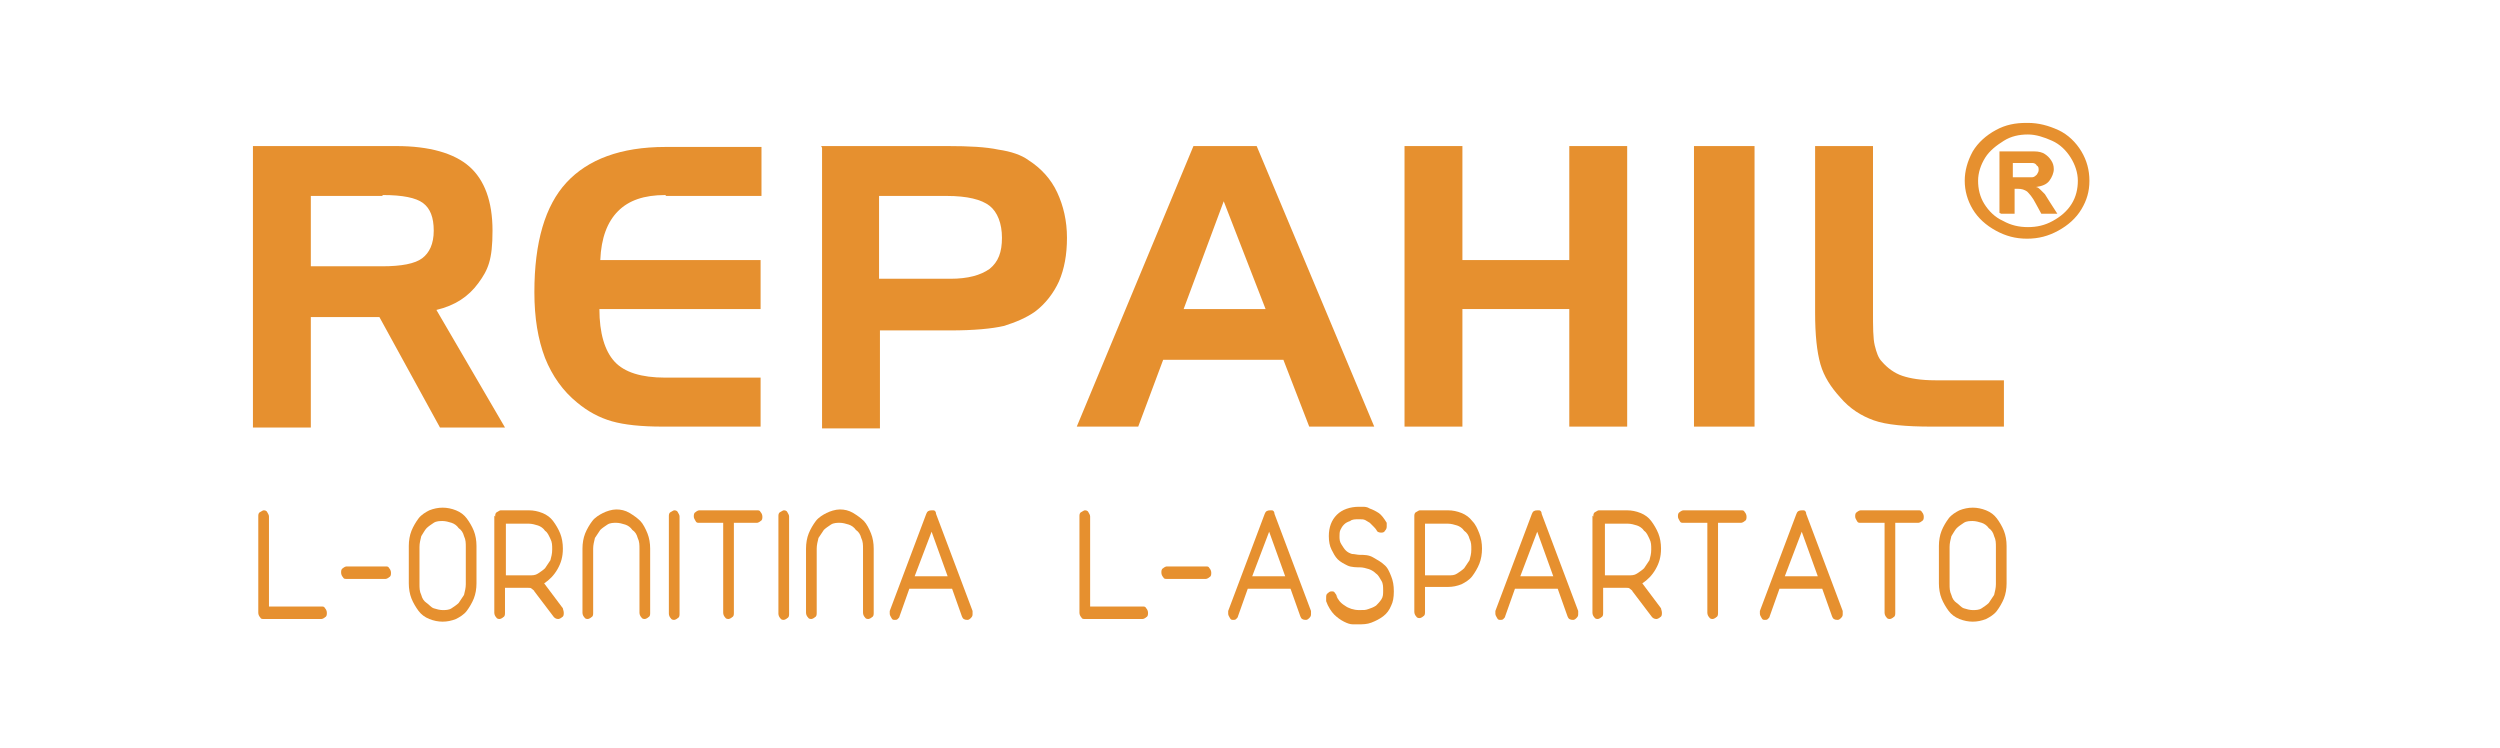
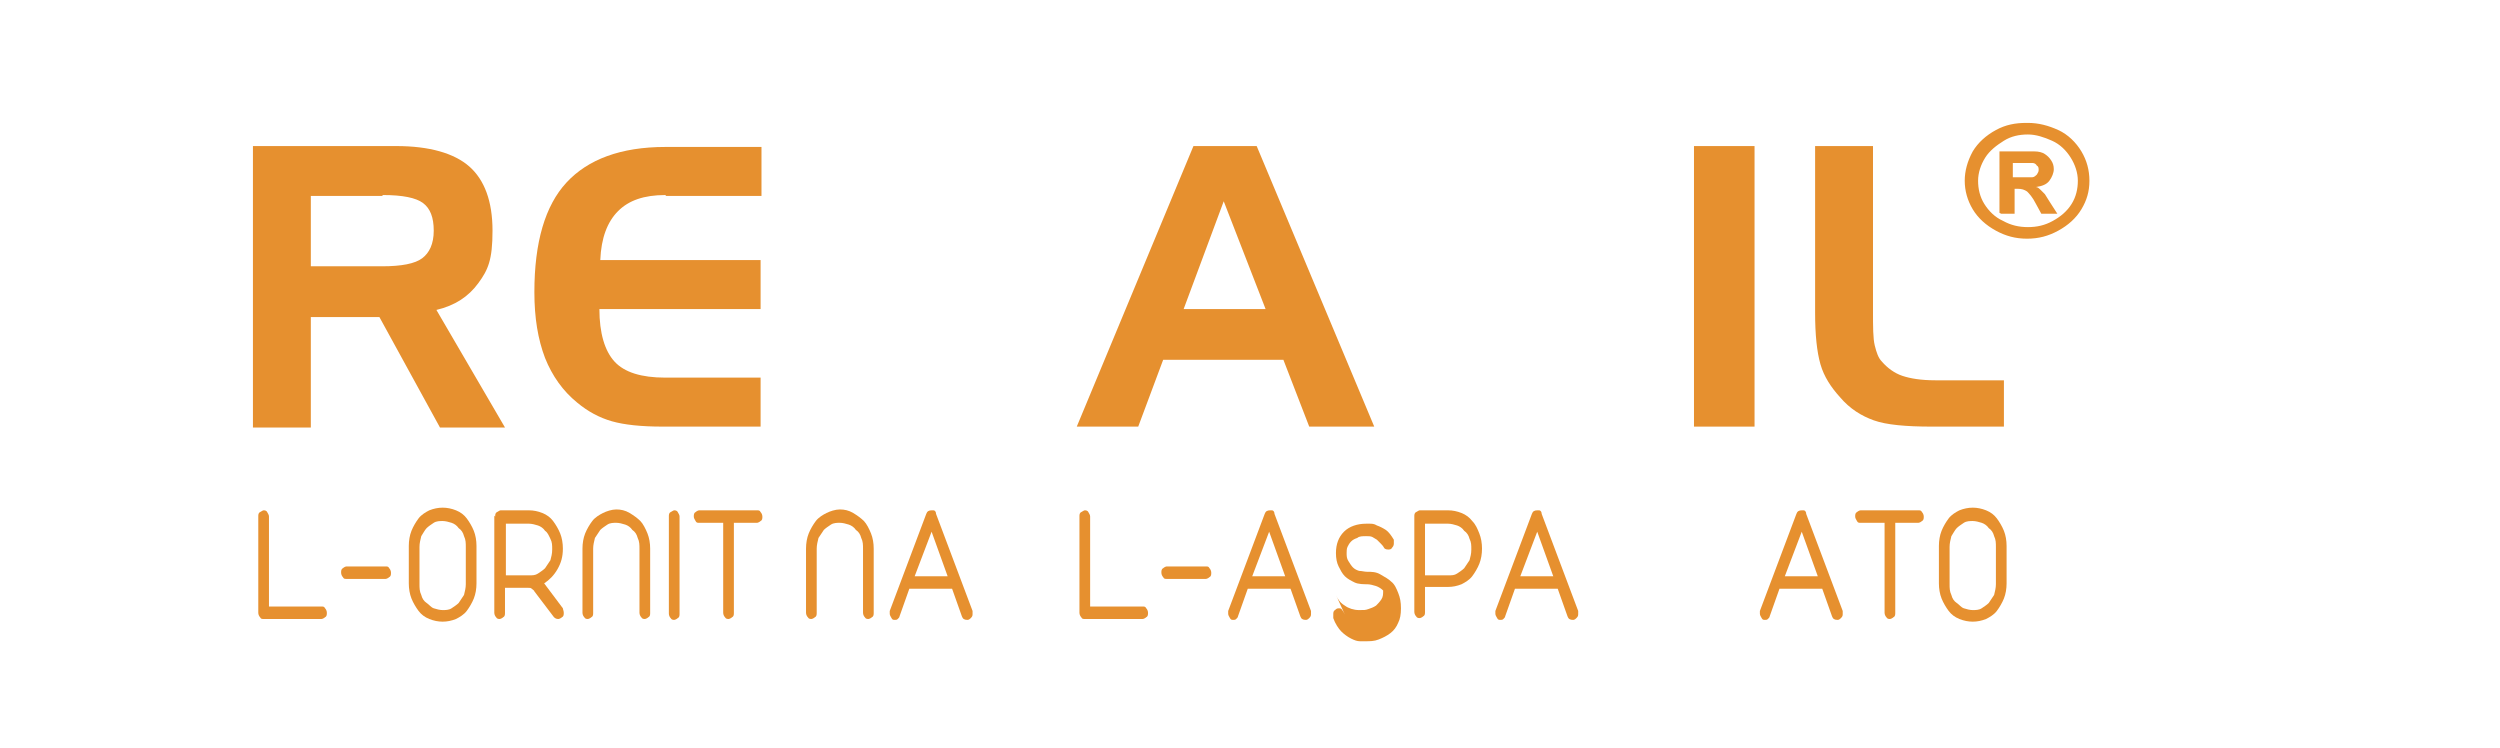
<svg xmlns="http://www.w3.org/2000/svg" id="Capa_1" viewBox="0 0 280.7 84">
  <defs>
    <style>      .cls-1 {        fill: #e6902f;        stroke-width: 0px;      }    </style>
  </defs>
  <g>
    <path class="cls-1" d="M28.4,16.4h16.1c3.7,0,6.5.8,8.2,2.3,1.7,1.5,2.6,3.9,2.6,7.2s-.5,4.4-1.6,5.9c-1.1,1.5-2.6,2.5-4.7,3l7.7,13.2h-7.3l-6.8-12.4h-7.7v12.4h-6.5v-31.5ZM42.9,22h-8v7.9h8c2.2,0,3.7-.3,4.5-.9.8-.6,1.3-1.6,1.3-3.1s-.4-2.5-1.2-3.1c-.8-.6-2.3-.9-4.5-.9Z" />
    <path class="cls-1" d="M74.7,21.9c-2.4,0-4.1.6-5.3,1.8s-1.9,3-2,5.5h18v5.5h-18.1c0,2.7.6,4.7,1.7,5.9,1.1,1.2,3,1.8,5.7,1.8h10.7v5.5h-11c-2.4,0-4.3-.2-5.7-.6s-2.7-1.1-3.9-2.1c-1.6-1.3-2.8-3-3.6-5-.8-2.1-1.2-4.5-1.2-7.4,0-5.6,1.2-9.7,3.6-12.3,2.4-2.6,6.1-4,11.1-4h10.8v5.5h-10.7Z" />
-     <path class="cls-1" d="M92.2,16.4h14.2c2.4,0,4.3.1,5.7.4,1.4.2,2.6.6,3.4,1.2,1.4.9,2.5,2.1,3.2,3.6s1.1,3.2,1.1,5.1-.3,3.5-.9,4.9c-.6,1.3-1.5,2.5-2.7,3.4-1,.7-2.2,1.2-3.5,1.6-1.3.3-3.3.5-6,.5h-7.9v11h-6.5v-31.5ZM106.3,22h-7.6v9.3h8c2,0,3.4-.4,4.4-1.1,1-.8,1.4-1.9,1.4-3.5s-.5-2.9-1.4-3.6c-.9-.7-2.5-1.1-4.8-1.1Z" />
    <path class="cls-1" d="M134.2,16.4h6.9l13.2,31.5h-7.3l-2.9-7.5h-13.5l-2.8,7.5h-6.9l13.1-31.5ZM137.4,22.6l-4.5,12.1h9.2l-4.7-12.1Z" />
-     <path class="cls-1" d="M164.2,16.4v12.8h12v-12.8h6.5v31.5h-6.5v-13.2h-12v13.2h-6.5v-31.5h6.5Z" />
    <path class="cls-1" d="M197,47.9h-6.8v-31.5h6.8v31.5Z" />
    <path class="cls-1" d="M216.9,47.9c-2.9,0-5.1-.2-6.5-.7-1.4-.5-2.7-1.3-3.8-2.6-1-1.1-1.8-2.3-2.2-3.7-.4-1.4-.6-3.3-.6-5.8v-18.7h6.5v18.5c0,1.8,0,3.1.2,3.9s.4,1.4.8,1.8c.6.7,1.4,1.3,2.3,1.6.9.3,2.1.5,3.7.5h7.7v5.2h-8.3Z" />
  </g>
  <g>
    <path class="cls-1" d="M29,58c0-.2,0-.4.2-.5s.3-.2.4-.2.3,0,.4.2.2.3.2.5v10.1h5.9c.2,0,.3,0,.4.2.1.1.2.3.2.5s0,.4-.2.5c-.1.1-.3.2-.4.2h-6.5c-.2,0-.3,0-.4-.2-.1-.1-.2-.3-.2-.5v-10.9Z" />
    <path class="cls-1" d="M38.9,65c-.2,0-.3,0-.4-.2-.1-.1-.2-.3-.2-.5s0-.4.2-.5c.1-.1.3-.2.4-.2h4.4c.2,0,.3,0,.4.2.1.1.2.3.2.5s0,.4-.2.5c-.1.1-.3.2-.4.2h-4.4Z" />
    <path class="cls-1" d="M45.9,61.3c0-.6.1-1.2.3-1.7s.5-1,.8-1.4.8-.7,1.2-.9c.5-.2,1-.3,1.5-.3s1,.1,1.5.3c.5.2.9.5,1.2.9s.6.9.8,1.4c.2.5.3,1.1.3,1.7v4.2c0,.6-.1,1.2-.3,1.7-.2.5-.5,1-.8,1.4-.3.4-.8.7-1.2.9-.5.2-1,.3-1.5.3s-1-.1-1.5-.3c-.5-.2-.9-.5-1.2-.9s-.6-.9-.8-1.4-.3-1.1-.3-1.7v-4.2ZM47.1,65.6c0,.4,0,.8.2,1.2.1.4.3.7.6.9s.5.5.8.6.7.2,1,.2.7,0,1-.2.6-.4.8-.6c.2-.3.4-.6.6-.9.1-.4.2-.8.2-1.2v-4.2c0-.4,0-.8-.2-1.2-.1-.4-.3-.7-.6-.9-.2-.3-.5-.5-.8-.6s-.7-.2-1-.2-.7,0-1,.2-.6.4-.8.6-.4.6-.6.9c-.1.4-.2.8-.2,1.2v4.2Z" />
    <path class="cls-1" d="M55.6,58c0-.2,0-.4.2-.5s.3-.2.4-.2h3.2c.5,0,1,.1,1.5.3s.9.5,1.2.9c.3.4.6.9.8,1.4.2.5.3,1.1.3,1.7,0,.9-.2,1.6-.6,2.3s-.9,1.2-1.5,1.6l2.1,2.8c0,.1.1.3.1.5s0,.4-.2.5c-.1.1-.3.2-.4.2s-.3,0-.5-.2l-2.2-2.9c0-.1-.2-.2-.3-.3s-.2-.1-.4-.1h-2.6v2.8c0,.2,0,.4-.2.5-.1.1-.3.2-.4.2s-.3,0-.4-.2c-.1-.1-.2-.3-.2-.5v-10.9ZM56.8,58.7v5.9h2.6c.4,0,.7,0,1-.2.3-.2.6-.4.8-.6.2-.3.4-.6.6-.9.1-.4.2-.7.2-1.2s0-.8-.2-1.2-.3-.7-.6-.9c-.2-.3-.5-.5-.8-.6s-.7-.2-1-.2h-2.6Z" />
    <path class="cls-1" d="M65.4,61.6c0-.6.1-1.2.3-1.7s.5-1,.8-1.4.8-.7,1.2-.9,1-.4,1.5-.4,1,.1,1.5.4.9.6,1.2.9.6.9.8,1.4c.2.5.3,1.1.3,1.7v7.2c0,.2,0,.4-.2.5-.1.1-.3.2-.4.2s-.3,0-.4-.2c-.1-.1-.2-.3-.2-.5v-7.2c0-.4,0-.8-.2-1.2-.1-.4-.3-.7-.6-.9-.2-.3-.5-.5-.8-.6s-.7-.2-1-.2-.7,0-1,.2-.6.4-.8.6c-.2.3-.4.6-.6.9-.1.4-.2.8-.2,1.2v7.2c0,.2,0,.4-.2.5-.1.1-.3.2-.4.2s-.3,0-.4-.2c-.1-.1-.2-.3-.2-.5v-7.2Z" />
    <path class="cls-1" d="M75.1,58c0-.2,0-.4.2-.5s.3-.2.4-.2.3,0,.4.2.2.3.2.5v10.9c0,.2,0,.4-.2.5-.1.1-.3.2-.4.2s-.3,0-.4-.2c-.1-.1-.2-.3-.2-.5v-10.9Z" />
    <path class="cls-1" d="M78.5,58.7c-.2,0-.3,0-.4-.2s-.2-.3-.2-.5,0-.4.2-.5c.1-.1.3-.2.4-.2h6.5c.2,0,.3,0,.4.2.1.1.2.3.2.5s0,.4-.2.5c-.1.1-.3.2-.4.2h-2.6v10.1c0,.2,0,.4-.2.5-.1.1-.3.2-.4.2s-.3,0-.4-.2c-.1-.1-.2-.3-.2-.5v-10.1h-2.6Z" />
-     <path class="cls-1" d="M87.4,58c0-.2,0-.4.2-.5s.3-.2.4-.2.3,0,.4.2.2.3.2.5v10.9c0,.2,0,.4-.2.5-.1.1-.3.2-.4.2s-.3,0-.4-.2c-.1-.1-.2-.3-.2-.5v-10.9Z" />
    <path class="cls-1" d="M90.5,61.6c0-.6.1-1.2.3-1.7s.5-1,.8-1.4.8-.7,1.2-.9,1-.4,1.5-.4,1,.1,1.5.4.9.6,1.2.9.6.9.8,1.4c.2.5.3,1.1.3,1.7v7.2c0,.2,0,.4-.2.5-.1.1-.3.2-.4.2s-.3,0-.4-.2c-.1-.1-.2-.3-.2-.5v-7.2c0-.4,0-.8-.2-1.2-.1-.4-.3-.7-.6-.9-.2-.3-.5-.5-.8-.6s-.7-.2-1-.2-.7,0-1,.2-.6.4-.8.6c-.2.3-.4.6-.6.9-.1.4-.2.8-.2,1.2v7.2c0,.2,0,.4-.2.5-.1.1-.3.2-.4.2s-.3,0-.4-.2c-.1-.1-.2-.3-.2-.5v-7.2Z" />
    <path class="cls-1" d="M104,57.7c.1-.3.3-.4.6-.4s.2,0,.2,0c.2,0,.3.2.3.4l4.1,10.9c0,0,0,.2,0,.3,0,.2,0,.3-.2.5s-.3.2-.4.2c-.3,0-.5-.1-.6-.4l-1.1-3.1h-4.8l-1.1,3.1c0,.1-.1.2-.2.3s-.2.1-.3.1c-.2,0-.3,0-.4-.2s-.2-.3-.2-.5,0-.2,0-.3l4.1-10.9ZM104.6,59.7l-1.9,5h3.7l-1.8-5Z" />
    <path class="cls-1" d="M121.2,58c0-.2,0-.4.2-.5s.3-.2.4-.2.3,0,.4.2.2.3.2.5v10.1h5.9c.2,0,.3,0,.4.2.1.1.2.3.2.5s0,.4-.2.5c-.1.1-.3.2-.4.2h-6.5c-.2,0-.3,0-.4-.2-.1-.1-.2-.3-.2-.5v-10.9Z" />
    <path class="cls-1" d="M131,65c-.2,0-.3,0-.4-.2-.1-.1-.2-.3-.2-.5s0-.4.2-.5c.1-.1.3-.2.4-.2h4.4c.2,0,.3,0,.4.2.1.1.2.3.2.5s0,.4-.2.5c-.1.1-.3.2-.4.2h-4.4Z" />
    <path class="cls-1" d="M142,57.7c.1-.3.3-.4.6-.4s.2,0,.2,0c.2,0,.3.2.3.4l4.1,10.9c0,0,0,.2,0,.3,0,.2,0,.3-.2.5s-.3.2-.4.2c-.3,0-.5-.1-.6-.4l-1.1-3.1h-4.8l-1.1,3.1c0,.1-.1.2-.2.3s-.2.1-.3.1c-.2,0-.3,0-.4-.2s-.2-.3-.2-.5,0-.2,0-.3l4.1-10.9ZM142.5,59.7l-1.9,5h3.7l-1.8-5Z" />
-     <path class="cls-1" d="M150,66.8c.2.5.5.9,1,1.2.4.3,1,.5,1.6.5s.7,0,1-.1.6-.2.9-.4c.2-.2.4-.4.6-.7.2-.3.2-.6.2-1s0-.8-.2-1.1-.3-.6-.6-.8c-.2-.2-.5-.4-.8-.5-.3-.1-.7-.2-1-.2s-1,0-1.4-.2-.8-.4-1.1-.7c-.3-.3-.5-.7-.7-1.1-.2-.4-.3-.9-.3-1.5,0-1,.3-1.8.9-2.4s1.5-.9,2.5-.9.1,0,.4,0c.2,0,.5,0,.8.2.3.1.7.3,1,.5s.6.6.9,1.1c0,0,0,.1,0,.2s0,.2,0,.2c0,.1,0,.3-.2.5-.1.2-.3.2-.4.2s-.4,0-.5-.2c-.1-.2-.3-.4-.4-.5s-.3-.3-.4-.4c-.2-.1-.3-.2-.5-.3s-.4-.1-.7-.1c-.4,0-.8,0-1,.2-.3.1-.5.2-.7.4-.2.2-.3.4-.4.6s-.1.5-.1.7c0,.3,0,.6.2.9s.3.5.5.7c.2.2.4.3.7.4.3,0,.6.1.9.1.5,0,1,0,1.5.3s.9.5,1.2.8c.4.3.6.8.8,1.3.2.5.3,1,.3,1.7s-.1,1.2-.3,1.6c-.2.5-.5.9-.9,1.2s-.8.5-1.3.7-1,.2-1.5.2-.3,0-.6,0-.6-.1-1-.3-.8-.5-1.1-.8-.7-.9-.9-1.5c0-.1,0-.2,0-.4s0-.4.2-.5c.1-.1.2-.2.4-.2s.3,0,.4.2c.1.1.2.3.3.5Z" />
+     <path class="cls-1" d="M150,66.8c.2.5.5.9,1,1.2.4.3,1,.5,1.6.5s.7,0,1-.1.6-.2.9-.4c.2-.2.4-.4.6-.7.2-.3.2-.6.2-1c-.2-.2-.5-.4-.8-.5-.3-.1-.7-.2-1-.2s-1,0-1.4-.2-.8-.4-1.1-.7c-.3-.3-.5-.7-.7-1.1-.2-.4-.3-.9-.3-1.5,0-1,.3-1.8.9-2.4s1.5-.9,2.5-.9.1,0,.4,0c.2,0,.5,0,.8.2.3.1.7.3,1,.5s.6.6.9,1.1c0,0,0,.1,0,.2s0,.2,0,.2c0,.1,0,.3-.2.5-.1.2-.3.2-.4.2s-.4,0-.5-.2c-.1-.2-.3-.4-.4-.5s-.3-.3-.4-.4c-.2-.1-.3-.2-.5-.3s-.4-.1-.7-.1c-.4,0-.8,0-1,.2-.3.1-.5.2-.7.4-.2.2-.3.4-.4.6s-.1.5-.1.7c0,.3,0,.6.2.9s.3.5.5.7c.2.2.4.3.7.4.3,0,.6.1.9.1.5,0,1,0,1.5.3s.9.5,1.2.8c.4.3.6.8.8,1.3.2.5.3,1,.3,1.7s-.1,1.2-.3,1.6c-.2.5-.5.9-.9,1.2s-.8.5-1.3.7-1,.2-1.5.2-.3,0-.6,0-.6-.1-1-.3-.8-.5-1.1-.8-.7-.9-.9-1.5c0-.1,0-.2,0-.4s0-.4.2-.5c.1-.1.2-.2.4-.2s.3,0,.4.2c.1.1.2.3.3.5Z" />
    <path class="cls-1" d="M158.8,58c0-.2,0-.4.2-.5s.3-.2.4-.2h3.2c.5,0,1,.1,1.5.3.5.2.9.5,1.2.9.4.4.6.9.8,1.4.2.5.3,1.1.3,1.7s-.1,1.2-.3,1.7c-.2.5-.5,1-.8,1.4-.3.4-.8.7-1.2.9-.5.2-1,.3-1.5.3h-2.6v2.8c0,.2,0,.4-.2.5-.1.1-.3.2-.4.2s-.3,0-.4-.2c-.1-.1-.2-.3-.2-.5v-10.9ZM160,58.7v5.9h2.6c.4,0,.7,0,1-.2.3-.2.6-.4.8-.6.2-.3.4-.6.6-.9.1-.4.2-.7.2-1.2s0-.8-.2-1.2c-.1-.4-.3-.7-.6-.9-.2-.3-.5-.5-.8-.6s-.7-.2-1-.2h-2.6Z" />
    <path class="cls-1" d="M172,57.7c.1-.3.3-.4.6-.4s.2,0,.2,0c.2,0,.3.2.3.4l4.1,10.9c0,0,0,.2,0,.3,0,.2,0,.3-.2.5s-.3.2-.4.2c-.3,0-.5-.1-.6-.4l-1.1-3.1h-4.8l-1.1,3.1c0,.1-.1.2-.2.3s-.2.1-.3.1c-.2,0-.3,0-.4-.2s-.2-.3-.2-.5,0-.2,0-.3l4.1-10.9ZM172.6,59.7l-1.9,5h3.7l-1.8-5Z" />
-     <path class="cls-1" d="M178.9,58c0-.2,0-.4.2-.5s.3-.2.4-.2h3.2c.5,0,1,.1,1.5.3s.9.5,1.2.9c.3.4.6.9.8,1.4.2.5.3,1.1.3,1.7,0,.9-.2,1.6-.6,2.3s-.9,1.2-1.5,1.6l2.1,2.8c0,.1.1.3.1.5s0,.4-.2.5c-.1.1-.3.2-.4.2s-.3,0-.5-.2l-2.2-2.9c0-.1-.2-.2-.3-.3s-.2-.1-.4-.1h-2.6v2.8c0,.2,0,.4-.2.5-.1.1-.3.2-.4.2s-.3,0-.4-.2c-.1-.1-.2-.3-.2-.5v-10.9ZM180.2,58.7v5.9h2.6c.4,0,.7,0,1-.2.3-.2.6-.4.8-.6.2-.3.4-.6.6-.9.1-.4.2-.7.2-1.2s0-.8-.2-1.2-.3-.7-.6-.9c-.2-.3-.5-.5-.8-.6s-.7-.2-1-.2h-2.6Z" />
-     <path class="cls-1" d="M189,58.7c-.2,0-.3,0-.4-.2s-.2-.3-.2-.5,0-.4.2-.5c.1-.1.3-.2.4-.2h6.5c.2,0,.3,0,.4.2.1.1.2.3.2.5s0,.4-.2.5c-.1.1-.3.2-.4.2h-2.6v10.1c0,.2,0,.4-.2.5-.1.1-.3.2-.4.2s-.3,0-.4-.2c-.1-.1-.2-.3-.2-.5v-10.1h-2.6Z" />
    <path class="cls-1" d="M201.7,57.7c.1-.3.3-.4.6-.4s.2,0,.2,0c.2,0,.3.2.3.4l4.1,10.9c0,0,0,.2,0,.3,0,.2,0,.3-.2.5s-.3.2-.4.2c-.3,0-.5-.1-.6-.4l-1.1-3.1h-4.8l-1.1,3.1c0,.1-.1.2-.2.3s-.2.1-.3.1c-.2,0-.3,0-.4-.2s-.2-.3-.2-.5,0-.2,0-.3l4.1-10.9ZM202.3,59.7l-1.9,5h3.7l-1.8-5Z" />
    <path class="cls-1" d="M208.9,58.7c-.2,0-.3,0-.4-.2s-.2-.3-.2-.5,0-.4.2-.5c.1-.1.3-.2.4-.2h6.5c.2,0,.3,0,.4.2.1.1.2.3.2.5s0,.4-.2.5c-.1.1-.3.2-.4.2h-2.6v10.1c0,.2,0,.4-.2.5-.1.1-.3.2-.4.2s-.3,0-.4-.2c-.1-.1-.2-.3-.2-.5v-10.1h-2.6Z" />
    <path class="cls-1" d="M217.7,61.3c0-.6.1-1.2.3-1.7s.5-1,.8-1.4.8-.7,1.2-.9c.5-.2,1-.3,1.5-.3s1,.1,1.5.3c.5.2.9.5,1.2.9s.6.9.8,1.4c.2.5.3,1.1.3,1.7v4.2c0,.6-.1,1.2-.3,1.7-.2.5-.5,1-.8,1.4-.3.4-.8.7-1.2.9-.5.2-1,.3-1.5.3s-1-.1-1.5-.3c-.5-.2-.9-.5-1.2-.9s-.6-.9-.8-1.4-.3-1.1-.3-1.7v-4.2ZM218.9,65.6c0,.4,0,.8.2,1.2.1.4.3.7.6.9s.5.5.8.6.7.2,1,.2.7,0,1-.2.6-.4.8-.6c.2-.3.4-.6.6-.9.1-.4.2-.8.2-1.2v-4.2c0-.4,0-.8-.2-1.2-.1-.4-.3-.7-.6-.9-.2-.3-.5-.5-.8-.6s-.7-.2-1-.2-.7,0-1,.2-.6.4-.8.6-.4.6-.6.9c-.1.4-.2.8-.2,1.2v4.2Z" />
  </g>
  <path class="cls-1" d="M227.7,13.8c1.2,0,2.3.3,3.4.8s2,1.4,2.6,2.4c.6,1,.9,2.1.9,3.3s-.3,2.2-.9,3.2c-.6,1-1.5,1.8-2.6,2.4-1.1.6-2.2.9-3.5.9s-2.4-.3-3.5-.9c-1.1-.6-2-1.4-2.6-2.4-.6-1-.9-2.1-.9-3.2s.3-2.2.9-3.3c.6-1,1.5-1.8,2.6-2.4s2.2-.8,3.4-.8ZM227.7,15.1c-1,0-1.9.2-2.7.7s-1.6,1.1-2.1,1.9c-.5.8-.8,1.7-.8,2.6s.2,1.8.7,2.6c.5.8,1.2,1.5,2.1,1.9.9.5,1.8.7,2.8.7s1.9-.2,2.8-.7,1.6-1.1,2.1-1.9c.5-.8.7-1.7.7-2.6s-.3-1.8-.8-2.6c-.5-.8-1.2-1.5-2.1-1.9s-1.8-.7-2.7-.7ZM224.5,23.9v-6.9h1.5c1.4,0,2.2,0,2.4,0,.5,0,.9.1,1.2.3s.5.4.7.7.3.6.3,1-.2.9-.5,1.3c-.3.4-.8.6-1.5.7.2,0,.4.2.5.3s.3.3.5.5c0,0,.2.3.5.8l.9,1.4h-1.8l-.6-1.1c-.4-.8-.8-1.2-1-1.4-.3-.2-.6-.3-1-.3h-.4v2.8h-1.5ZM226,19.9h.6c.9,0,1.4,0,1.6,0,.2,0,.4-.2.5-.3.1-.2.2-.3.2-.5s0-.4-.2-.5c-.1-.2-.3-.3-.5-.3s-.8,0-1.6,0h-.6v1.9Z" />
</svg>